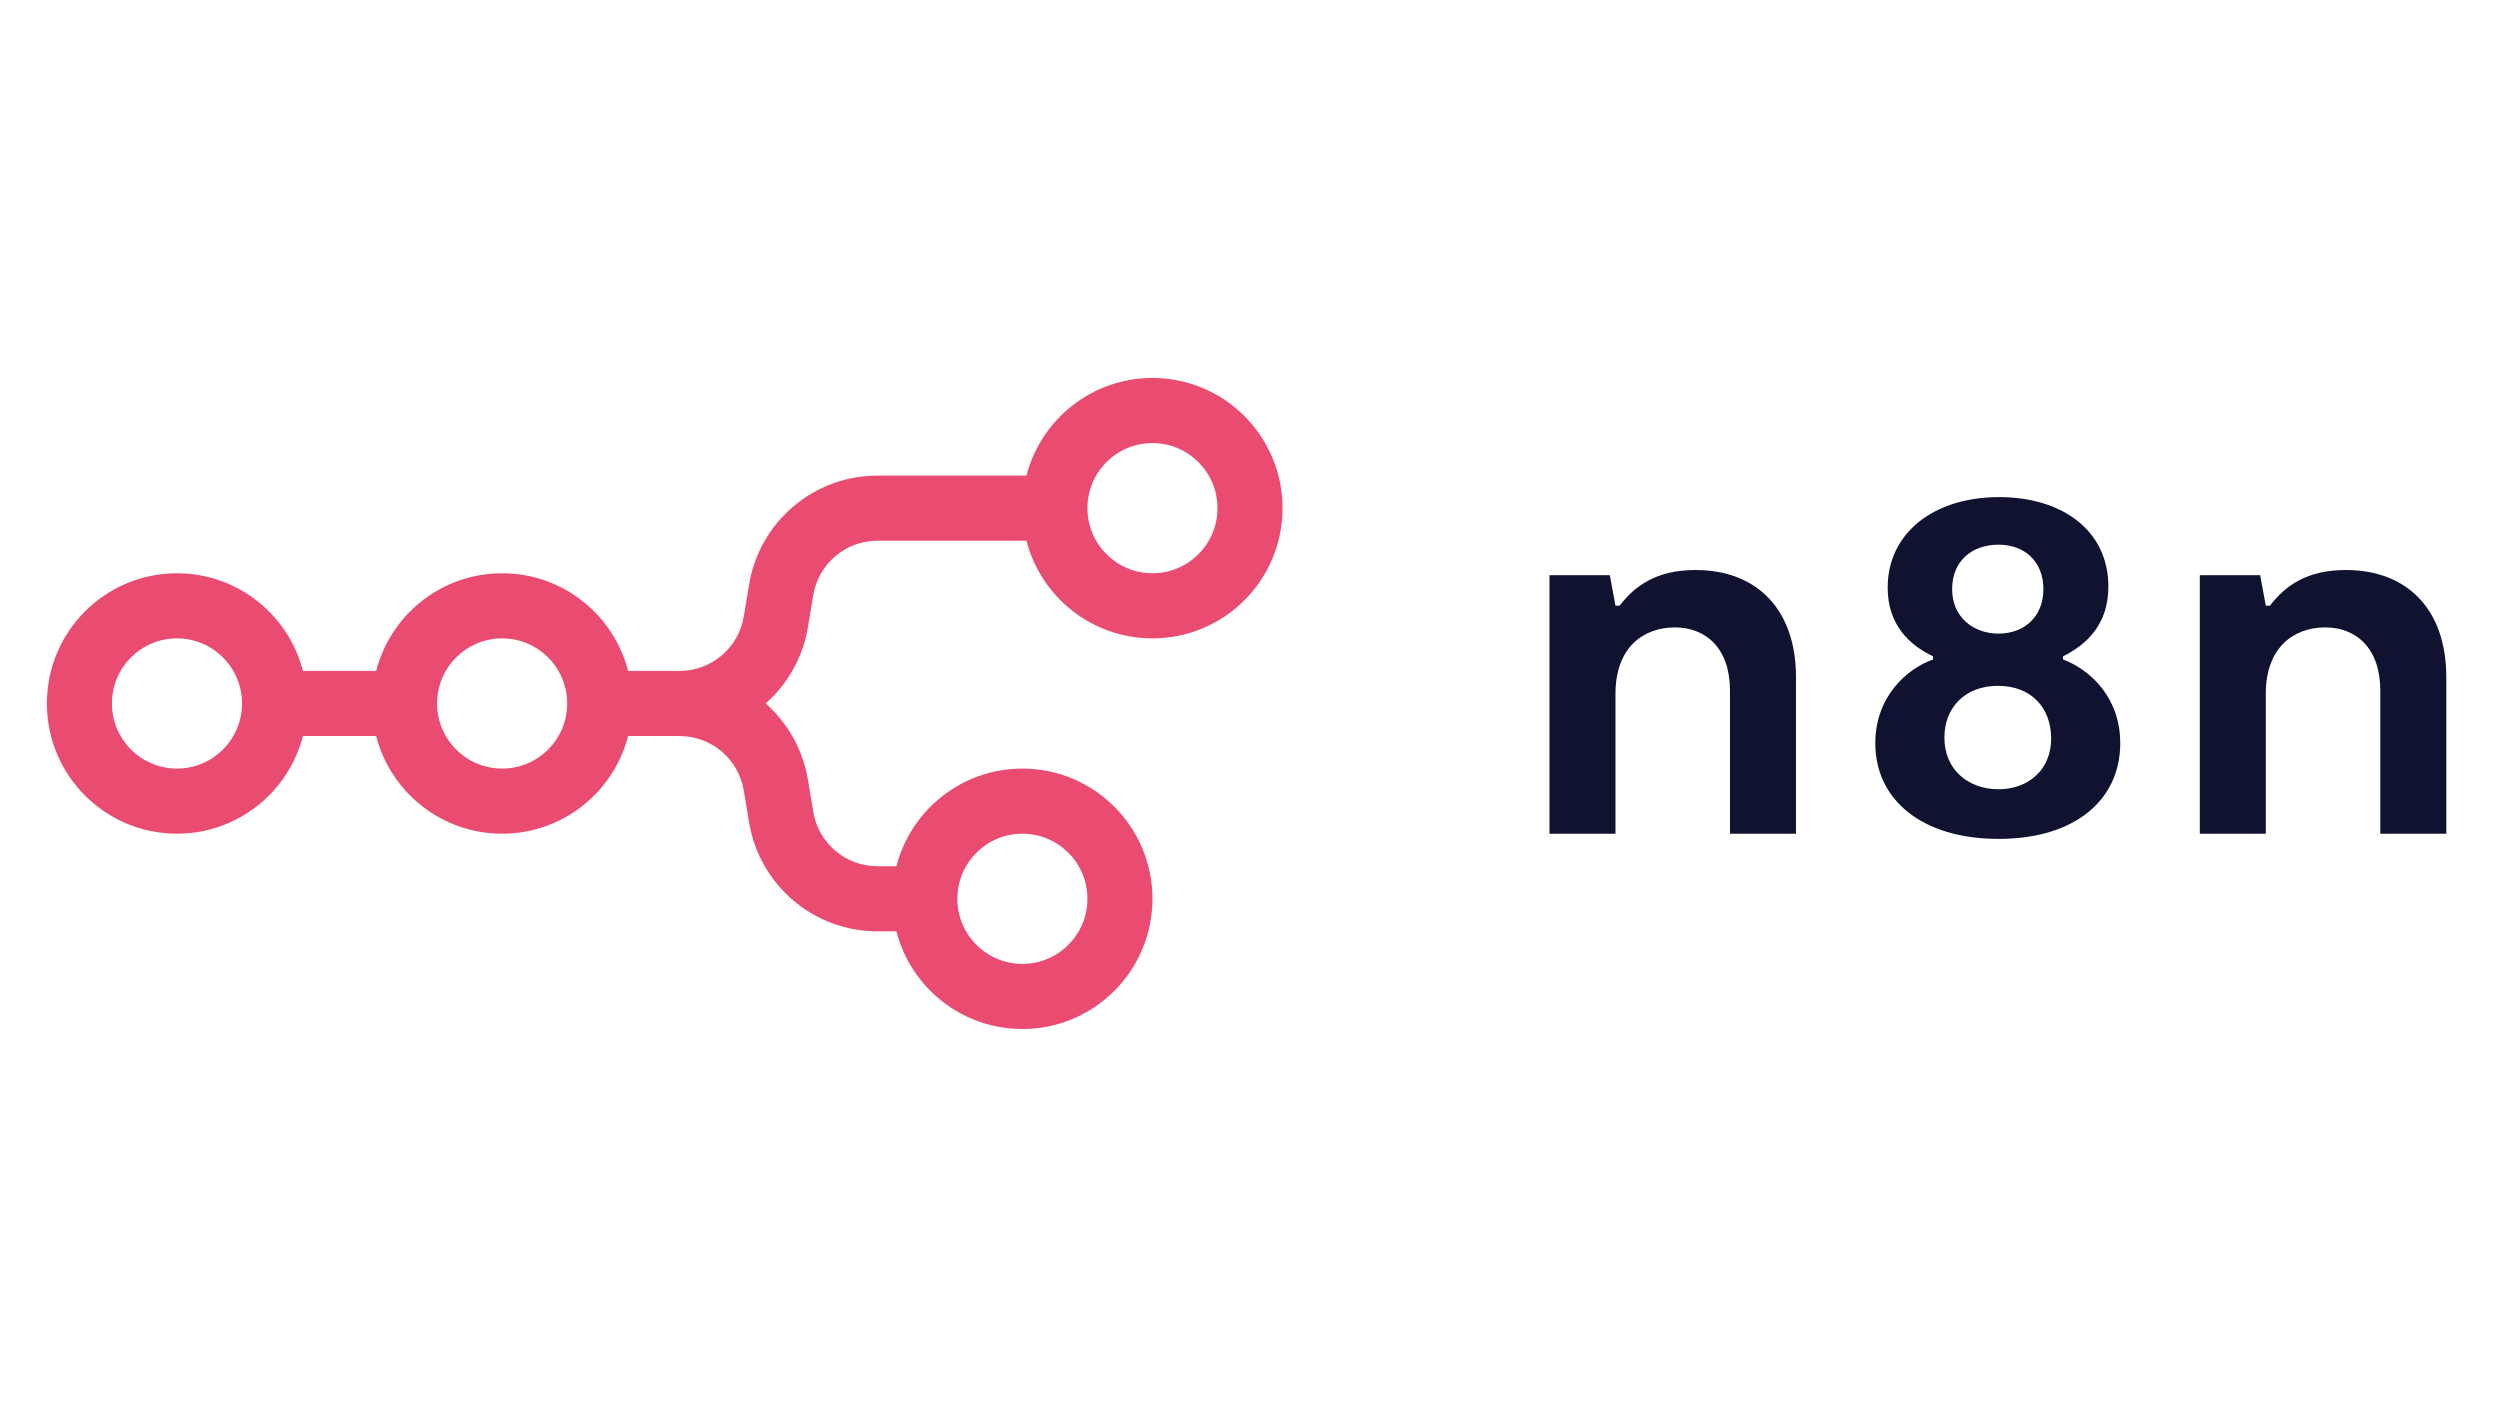
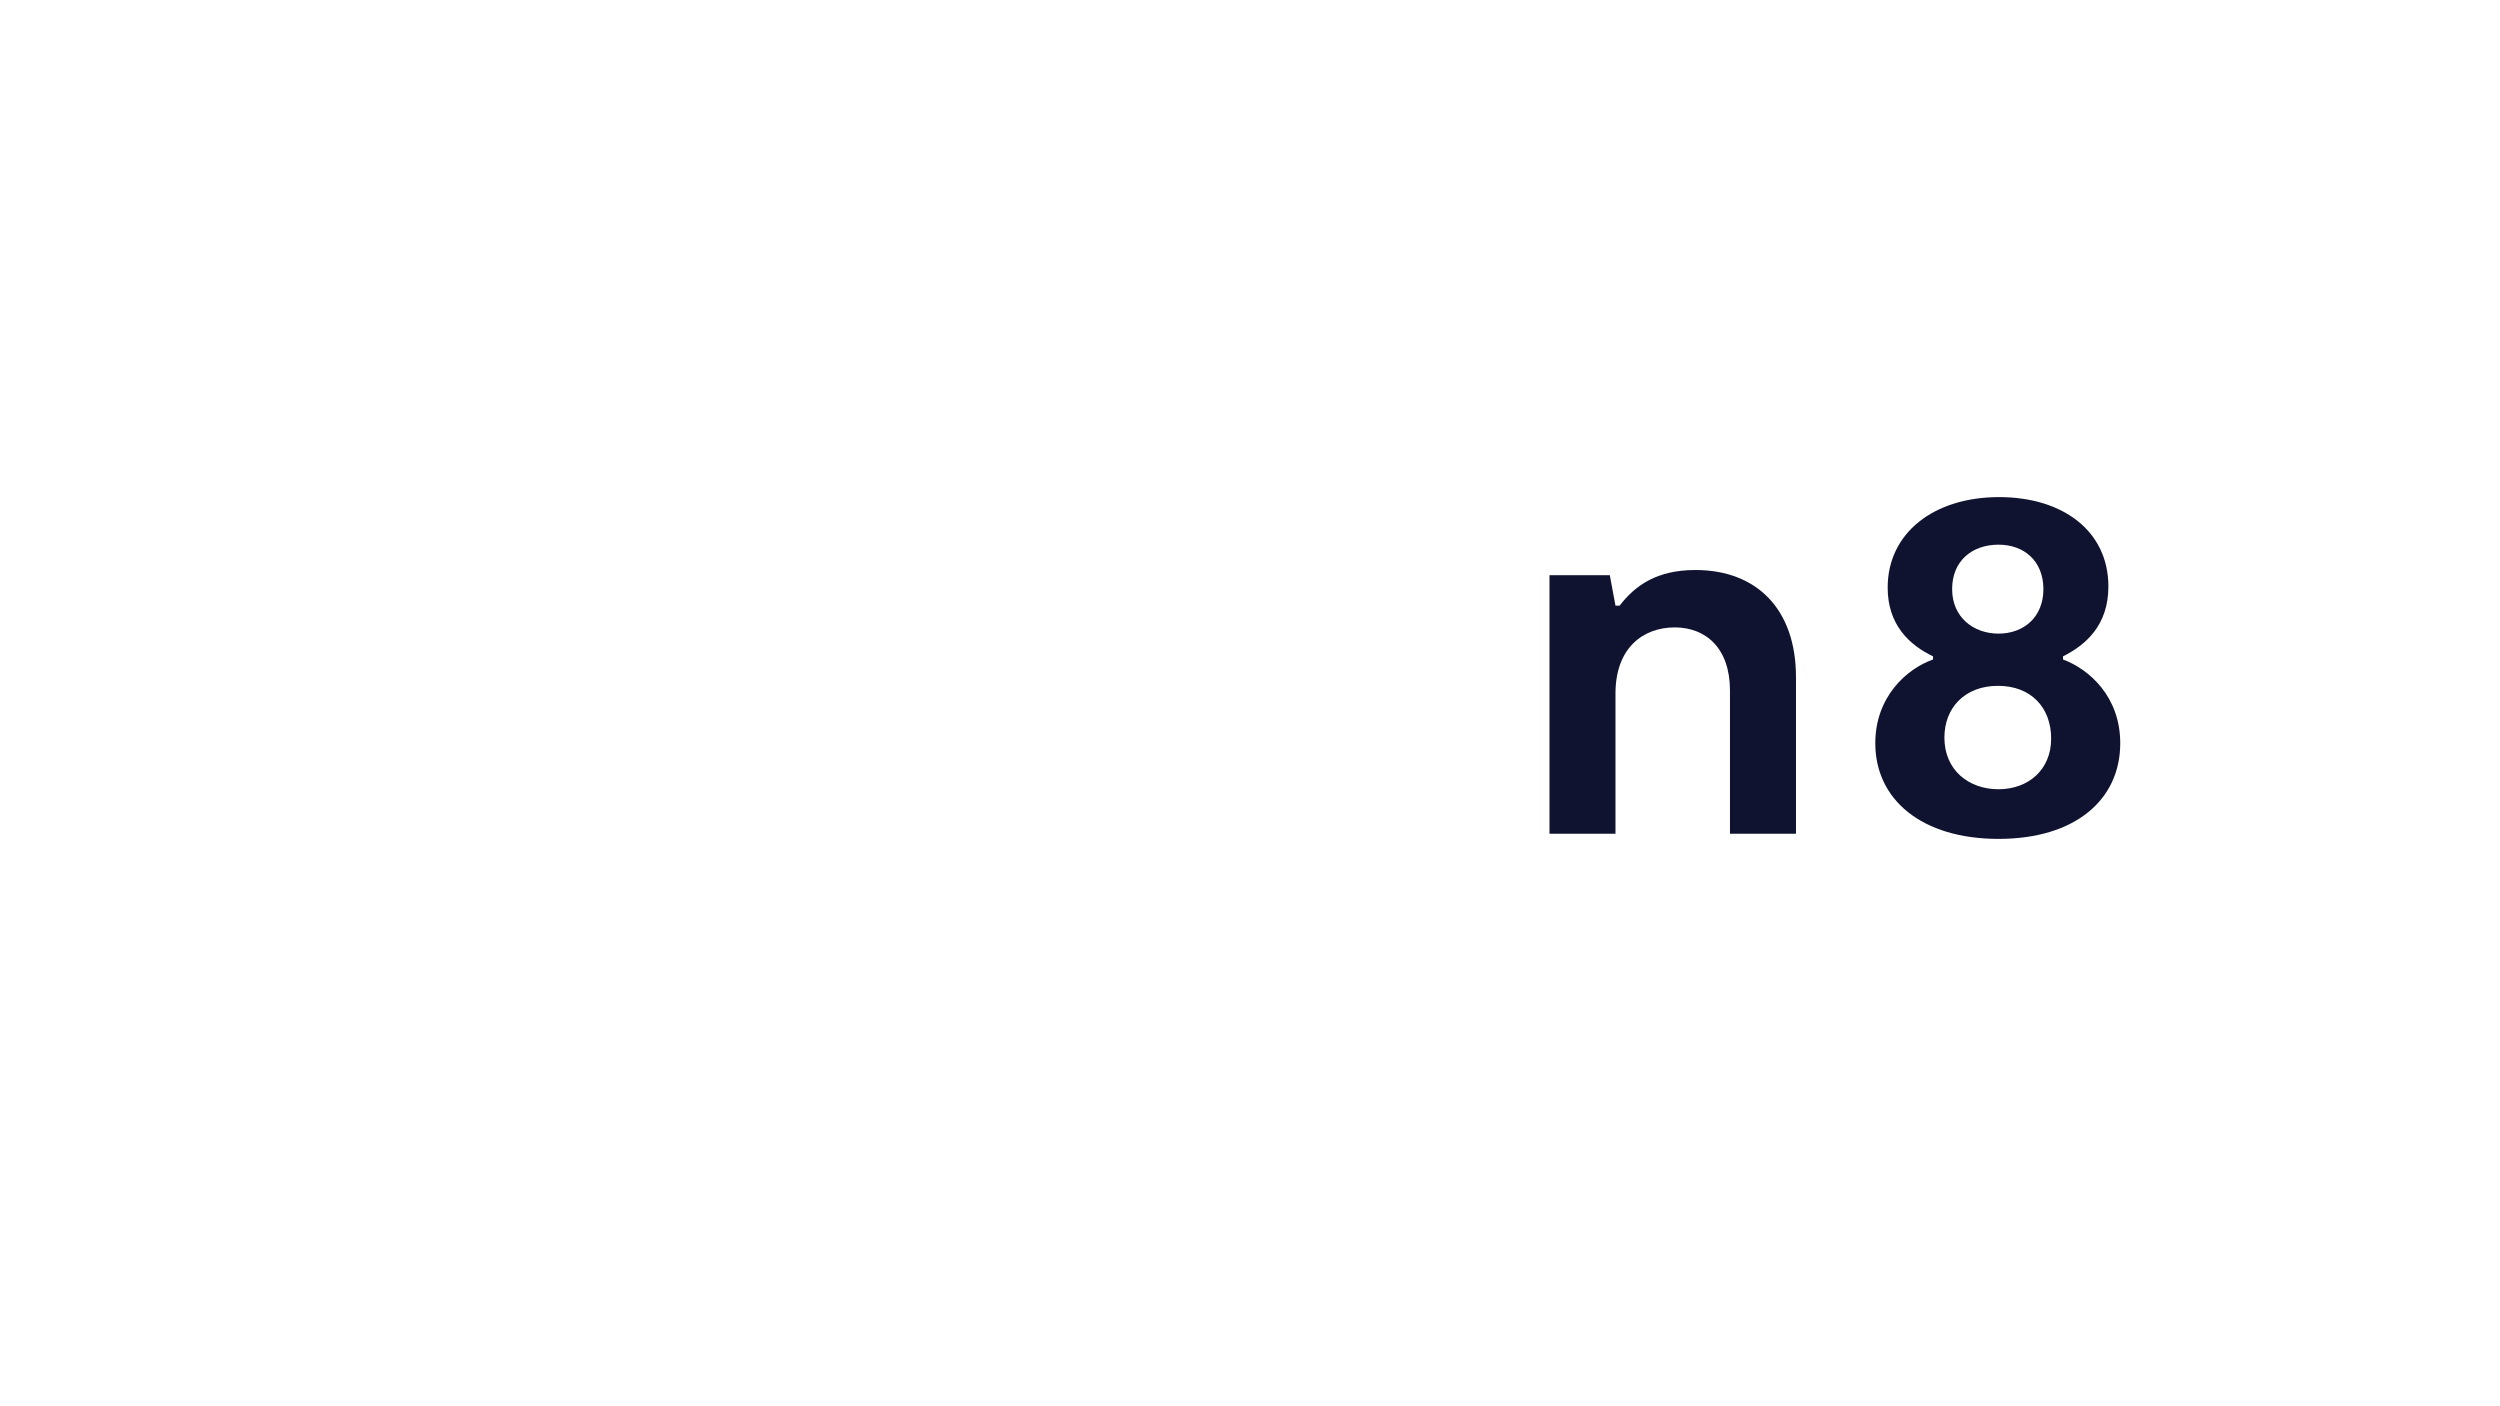
<svg xmlns="http://www.w3.org/2000/svg" version="1.0" preserveAspectRatio="xMidYMid meet" height="1080" viewBox="0 0 1440 810" zoomAndPan="magnify" width="1920">
  <defs>
    <clipPath id="5496b1b84a">
-       <path clip-rule="nonzero" d="M 27.004 217.703 L 739 217.703 L 739 592.703 L 27.004 592.703 Z M 27.004 217.703" />
-     </clipPath>
+       </clipPath>
  </defs>
  <g clip-path="url(#5496b1b84a)">
-     <path fill-rule="evenodd" fill-opacity="1" d="M 663.816 367.703 C 628.91 367.703 599.574 343.801 591.258 311.453 L 505.391 311.453 C 487.082 311.453 471.453 324.707 468.445 342.789 L 465.363 361.285 C 462.441 378.844 453.566 394.129 441.02 405.203 C 453.566 416.281 462.441 431.562 465.363 449.125 L 468.445 467.617 C 471.453 485.699 487.082 498.953 505.391 498.953 L 516.344 498.953 C 524.656 466.605 553.992 442.703 588.898 442.703 C 630.277 442.703 663.816 476.281 663.816 517.703 C 663.816 559.125 630.277 592.703 588.898 592.703 C 553.992 592.703 524.656 568.801 516.344 536.453 L 505.391 536.453 C 468.77 536.453 437.516 509.949 431.496 473.785 L 428.414 455.289 C 425.406 437.207 409.777 423.953 391.469 423.953 L 361.789 423.953 C 353.473 456.301 324.141 480.203 289.23 480.203 C 254.324 480.203 224.992 456.301 216.676 423.953 L 174.496 423.953 C 166.18 456.301 136.848 480.203 101.938 480.203 C 60.562 480.203 27.02 446.625 27.02 405.203 C 27.02 363.781 60.562 330.203 101.938 330.203 C 136.848 330.203 166.18 354.105 174.496 386.453 L 216.676 386.453 C 224.992 354.105 254.324 330.203 289.23 330.203 C 324.141 330.203 353.473 354.105 361.789 386.453 L 391.469 386.453 C 409.777 386.453 425.406 373.199 428.414 355.117 L 431.496 336.625 C 437.516 300.461 468.77 273.953 505.391 273.953 L 591.258 273.953 C 599.574 241.605 628.91 217.703 663.816 217.703 C 705.191 217.703 738.734 251.281 738.734 292.703 C 738.734 334.125 705.191 367.703 663.816 367.703 Z M 663.816 330.203 C 684.504 330.203 701.273 313.414 701.273 292.703 C 701.273 271.992 684.504 255.203 663.816 255.203 C 643.129 255.203 626.359 271.992 626.359 292.703 C 626.359 313.414 643.129 330.203 663.816 330.203 Z M 101.938 442.703 C 122.625 442.703 139.398 425.914 139.398 405.203 C 139.398 384.492 122.625 367.703 101.938 367.703 C 81.25 367.703 64.48 384.492 64.48 405.203 C 64.48 425.914 81.25 442.703 101.938 442.703 Z M 326.691 405.203 C 326.691 425.914 309.918 442.703 289.23 442.703 C 268.543 442.703 251.773 425.914 251.773 405.203 C 251.773 384.492 268.543 367.703 289.23 367.703 C 309.918 367.703 326.691 384.492 326.691 405.203 Z M 626.359 517.703 C 626.359 538.414 609.586 555.203 588.898 555.203 C 568.215 555.203 551.441 538.414 551.441 517.703 C 551.441 496.992 568.215 480.203 588.898 480.203 C 609.586 480.203 626.359 496.992 626.359 517.703 Z M 626.359 517.703" fill="#ea4b71" />
-   </g>
+     </g>
  <path fill-rule="evenodd" fill-opacity="1" d="M 1188.289 379.852 L 1188.289 378.066 C 1201.359 371.512 1214.43 360.195 1214.43 337.855 C 1214.43 305.688 1187.992 286.328 1151.457 286.328 C 1114.031 286.328 1087.297 306.879 1087.297 338.453 C 1087.297 359.895 1099.773 371.512 1113.438 378.066 L 1113.438 379.852 C 1098.289 385.215 1080.168 401.297 1080.168 428.102 C 1080.168 460.566 1106.902 483.203 1151.16 483.203 C 1195.418 483.203 1221.262 460.566 1221.262 428.102 C 1221.262 401.297 1203.438 385.512 1188.289 379.852 Z M 1151.16 313.73 C 1166.016 313.73 1177 323.262 1177 339.344 C 1177 355.43 1165.715 364.961 1151.16 364.961 C 1136.605 364.961 1124.426 355.43 1124.426 339.344 C 1124.426 322.965 1136.012 313.73 1151.16 313.73 Z M 1151.16 454.609 C 1133.934 454.609 1119.973 443.59 1119.973 424.828 C 1119.973 407.848 1131.555 395.043 1150.863 395.043 C 1169.875 395.043 1181.461 407.551 1181.461 425.422 C 1181.461 443.59 1168.094 454.609 1151.16 454.609 Z M 1151.16 454.609" fill="#101330" />
-   <path fill-rule="nonzero" fill-opacity="1" d="M 1267.086 480.227 L 1305.105 480.227 L 1305.105 399.512 C 1305.105 373 1321.148 361.387 1339.266 361.387 C 1357.09 361.387 1371.051 373.301 1371.051 397.723 L 1371.051 480.227 L 1409.07 480.227 L 1409.07 389.98 C 1409.07 350.961 1386.496 328.324 1351.148 328.324 C 1328.871 328.324 1316.395 337.262 1307.48 348.875 L 1305.105 348.875 L 1301.84 331.305 L 1267.086 331.305 Z M 1267.086 480.227" fill="#101330" />
  <path fill-rule="nonzero" fill-opacity="1" d="M 930.52 480.227 L 892.5 480.227 L 892.5 331.305 L 927.254 331.305 L 930.52 348.875 L 932.898 348.875 C 941.809 337.262 954.285 328.324 976.562 328.324 C 1011.91 328.324 1034.484 350.961 1034.484 389.98 L 1034.484 480.227 L 996.465 480.227 L 996.465 397.723 C 996.465 373.301 982.504 361.387 964.68 361.387 C 946.562 361.387 930.52 373 930.52 399.512 Z M 930.52 480.227" fill="#101330" />
</svg>